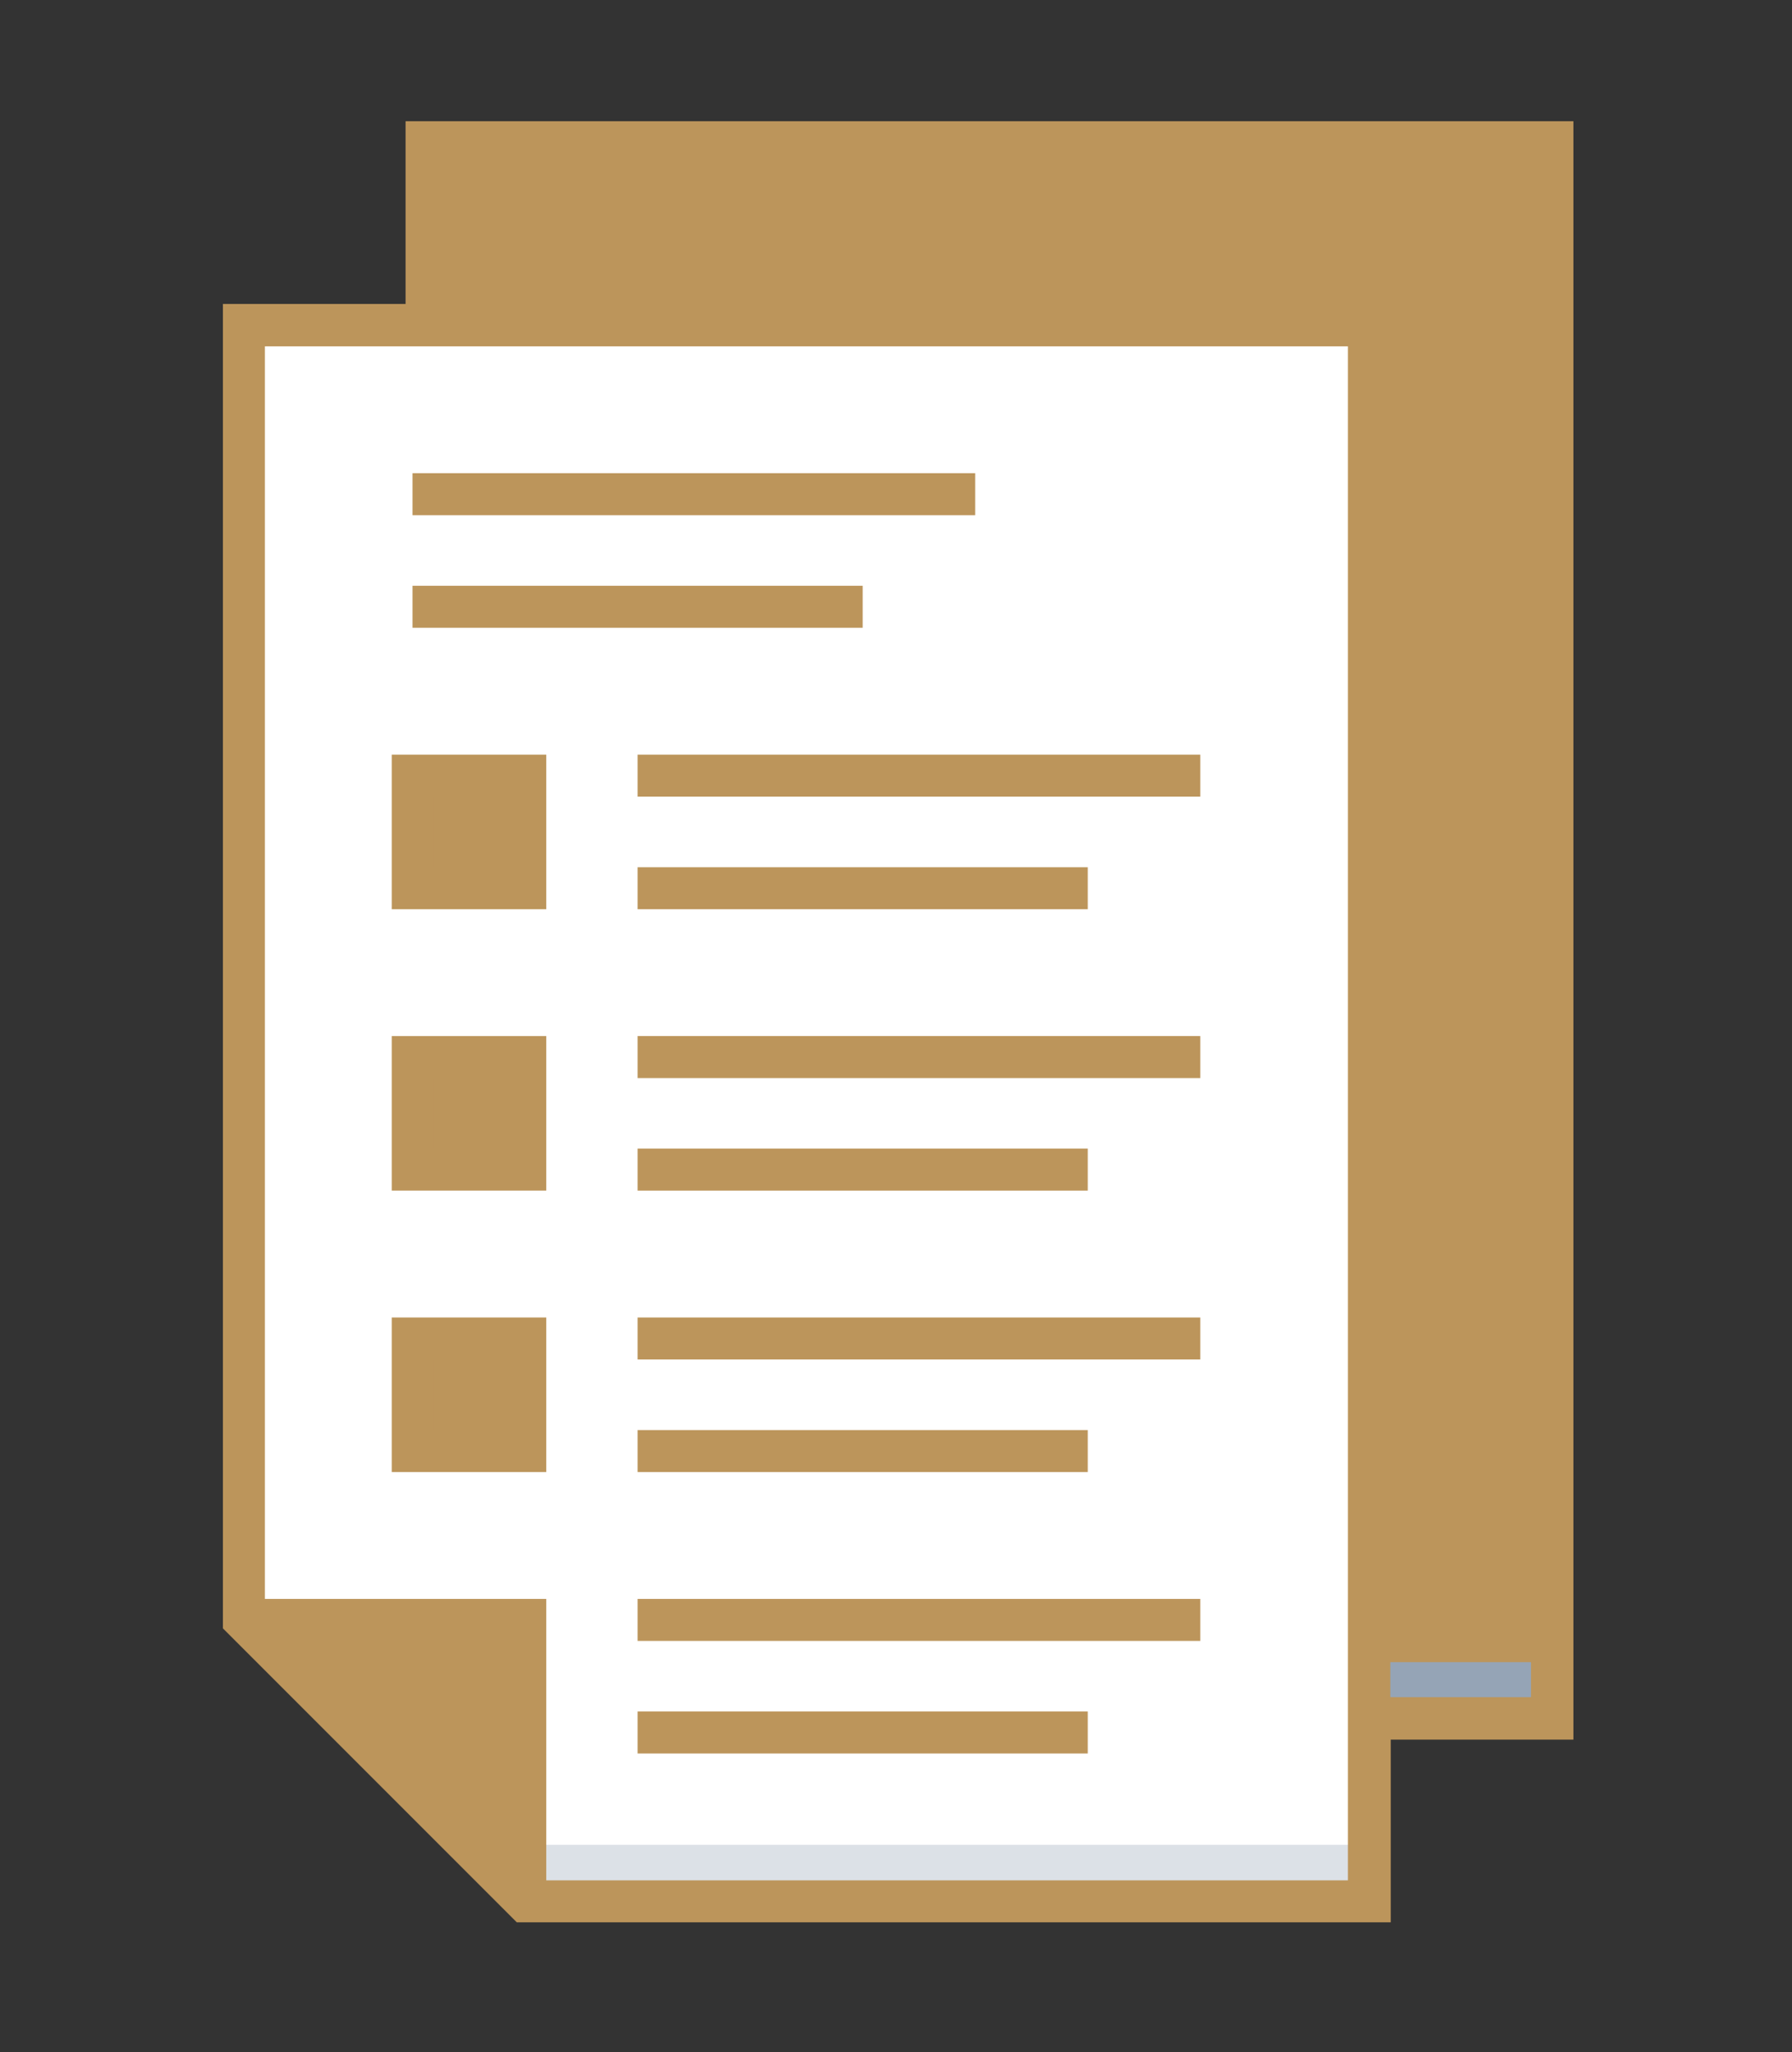
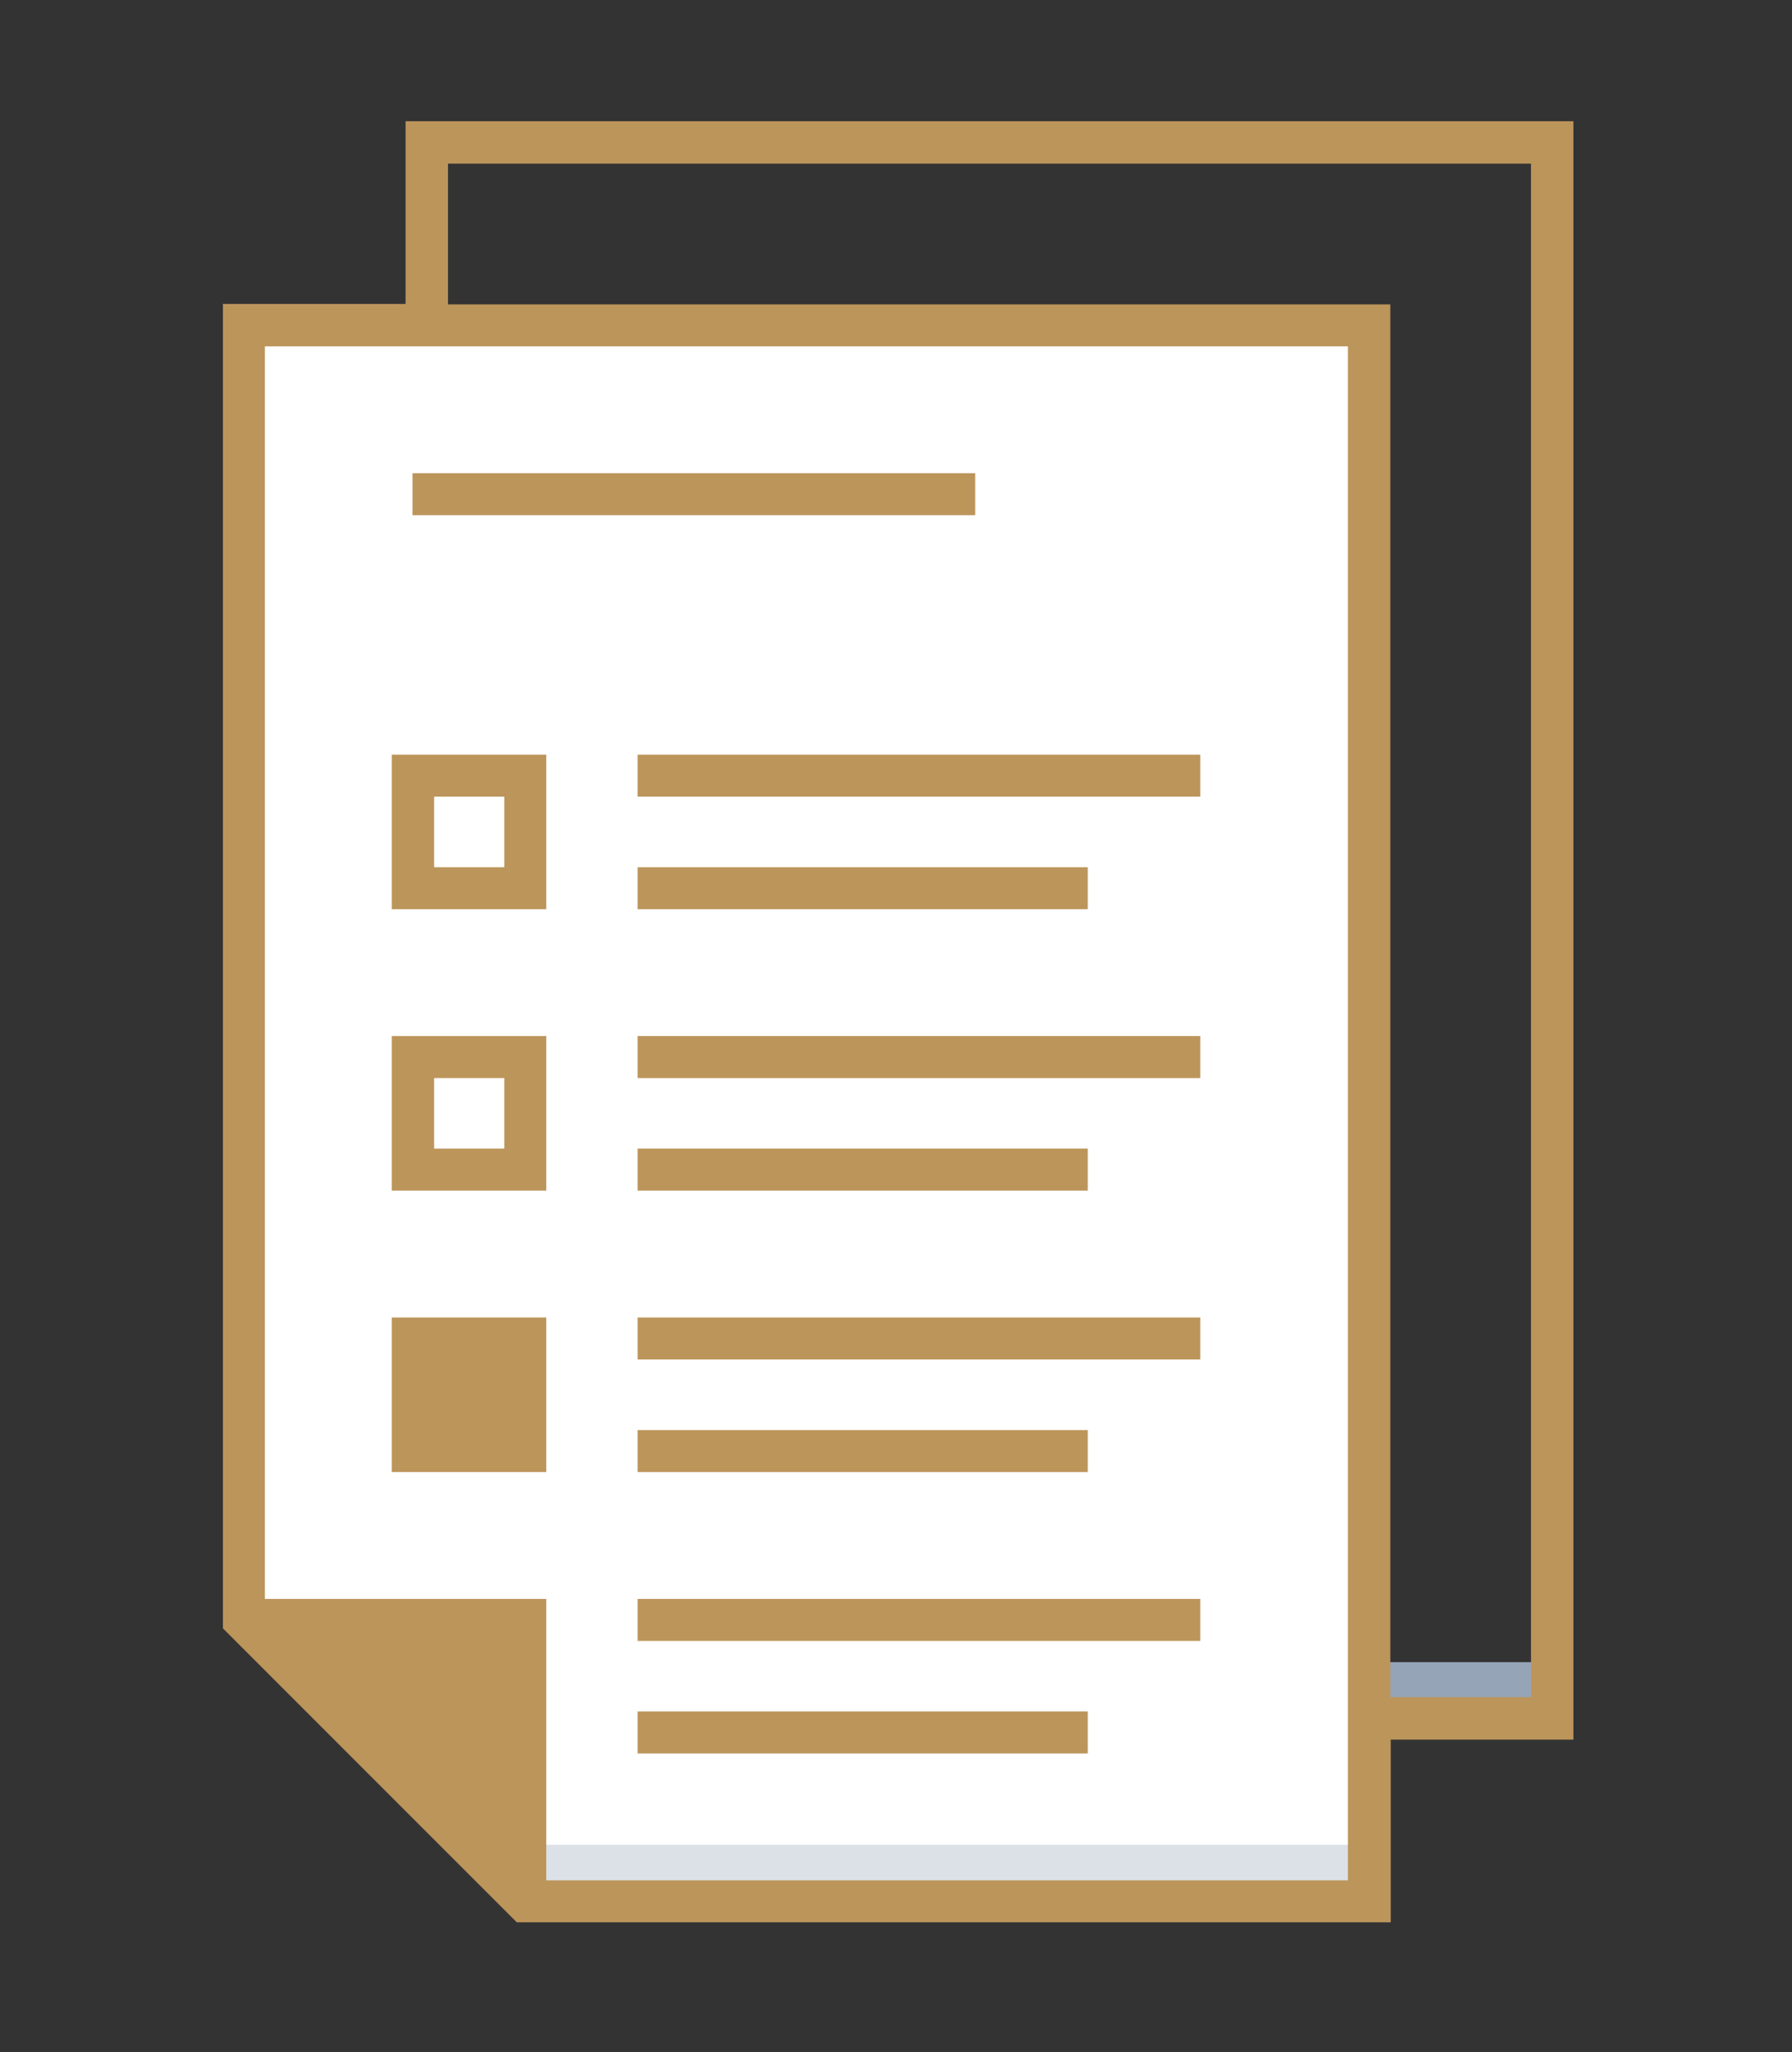
<svg xmlns="http://www.w3.org/2000/svg" version="1.1" id="Capa_1" x="0px" y="0px" viewBox="0 0 414 474" style="enable-background:new 0 0 414 474;" xml:space="preserve">
  <rect x="0" y="0" width="414" height="474" fill="#333333" stroke="none" />
  <style type="text/css">
	.st0{fill:#bc955b;}
	.st1{fill:#95A4B6;}
	.st2{fill:#FFFFFF;}
	.st3{fill:#DCE1E7;}
</style>
  <g>
-     <path class="st0" d="M98.6,32.9h260v364h-260C98.6,396.9,98.6,32.9,98.6,32.9z" />
    <path class="st1" d="M98.6,383.9h260v13h-260C98.6,396.9,98.6,383.9,98.6,383.9z" />
    <path class="st2" d="M56.3,374.1v-299h260v364h-195L56.3,374.1z" />
    <path class="st3" d="M121.3,426.1h195v13h-195L121.3,426.1L121.3,426.1z" />
    <path class="st0" d="M56.3,374.1h65v65" />
    <g>
-       <path class="st0" d="M95.3,179.1h26v26h-26V179.1z" />
-       <path class="st0" d="M95.3,244.1h26v26h-26V244.1z" />
      <path class="st0" d="M95.3,309.1h26v26h-26V309.1z" />
    </g>
    <g>
      <path class="st0" d="M363.4,28H93.7v42.2H51.5v305.9l67.9,67.9h201.9v-42.2h42.2V28H363.4z M116.5,427.4L68.1,379h48.4V427.4z     M311.4,434.3H126.2v-65h-65V80h250.2V434.3z M353.7,392h-32.5V70.3H103.5V37.8h250.2V392z" />
      <path class="st0" d="M95.3,109.3h130v9.7h-130V109.3z" />
-       <path class="st0" d="M95.3,135.3h104v9.7h-104V135.3z" />
+       <path class="st0" d="M95.3,135.3h104h-104V135.3z" />
      <path class="st0" d="M126.2,174.3H90.5V210h35.7V174.3z M116.5,200.3h-16.2V184h16.2V200.3z" />
      <path class="st0" d="M147.3,200.3h104v9.7h-104V200.3z" />
      <path class="st0" d="M147.3,174.3h130v9.7h-130L147.3,174.3L147.3,174.3z" />
      <path class="st0" d="M126.2,239.3H90.5V275h35.7V239.3z M116.5,265.3h-16.2V249h16.2V265.3z" />
      <path class="st0" d="M147.3,265.3h104v9.7h-104V265.3z" />
      <path class="st0" d="M147.3,239.3h130v9.7h-130L147.3,239.3L147.3,239.3z" />
      <path class="st0" d="M126.2,304.3H90.5V340h35.7V304.3z M116.5,330.3h-16.2V314h16.2V330.3z" />
      <path class="st0" d="M147.3,330.3h104v9.7h-104V330.3z" />
      <path class="st0" d="M147.3,304.3h130v9.7h-130L147.3,304.3L147.3,304.3z" />
      <path class="st0" d="M147.3,395.3h104v9.7h-104V395.3z" />
      <path class="st0" d="M147.3,369.3h130v9.7h-130L147.3,369.3L147.3,369.3z" />
    </g>
  </g>
</svg>